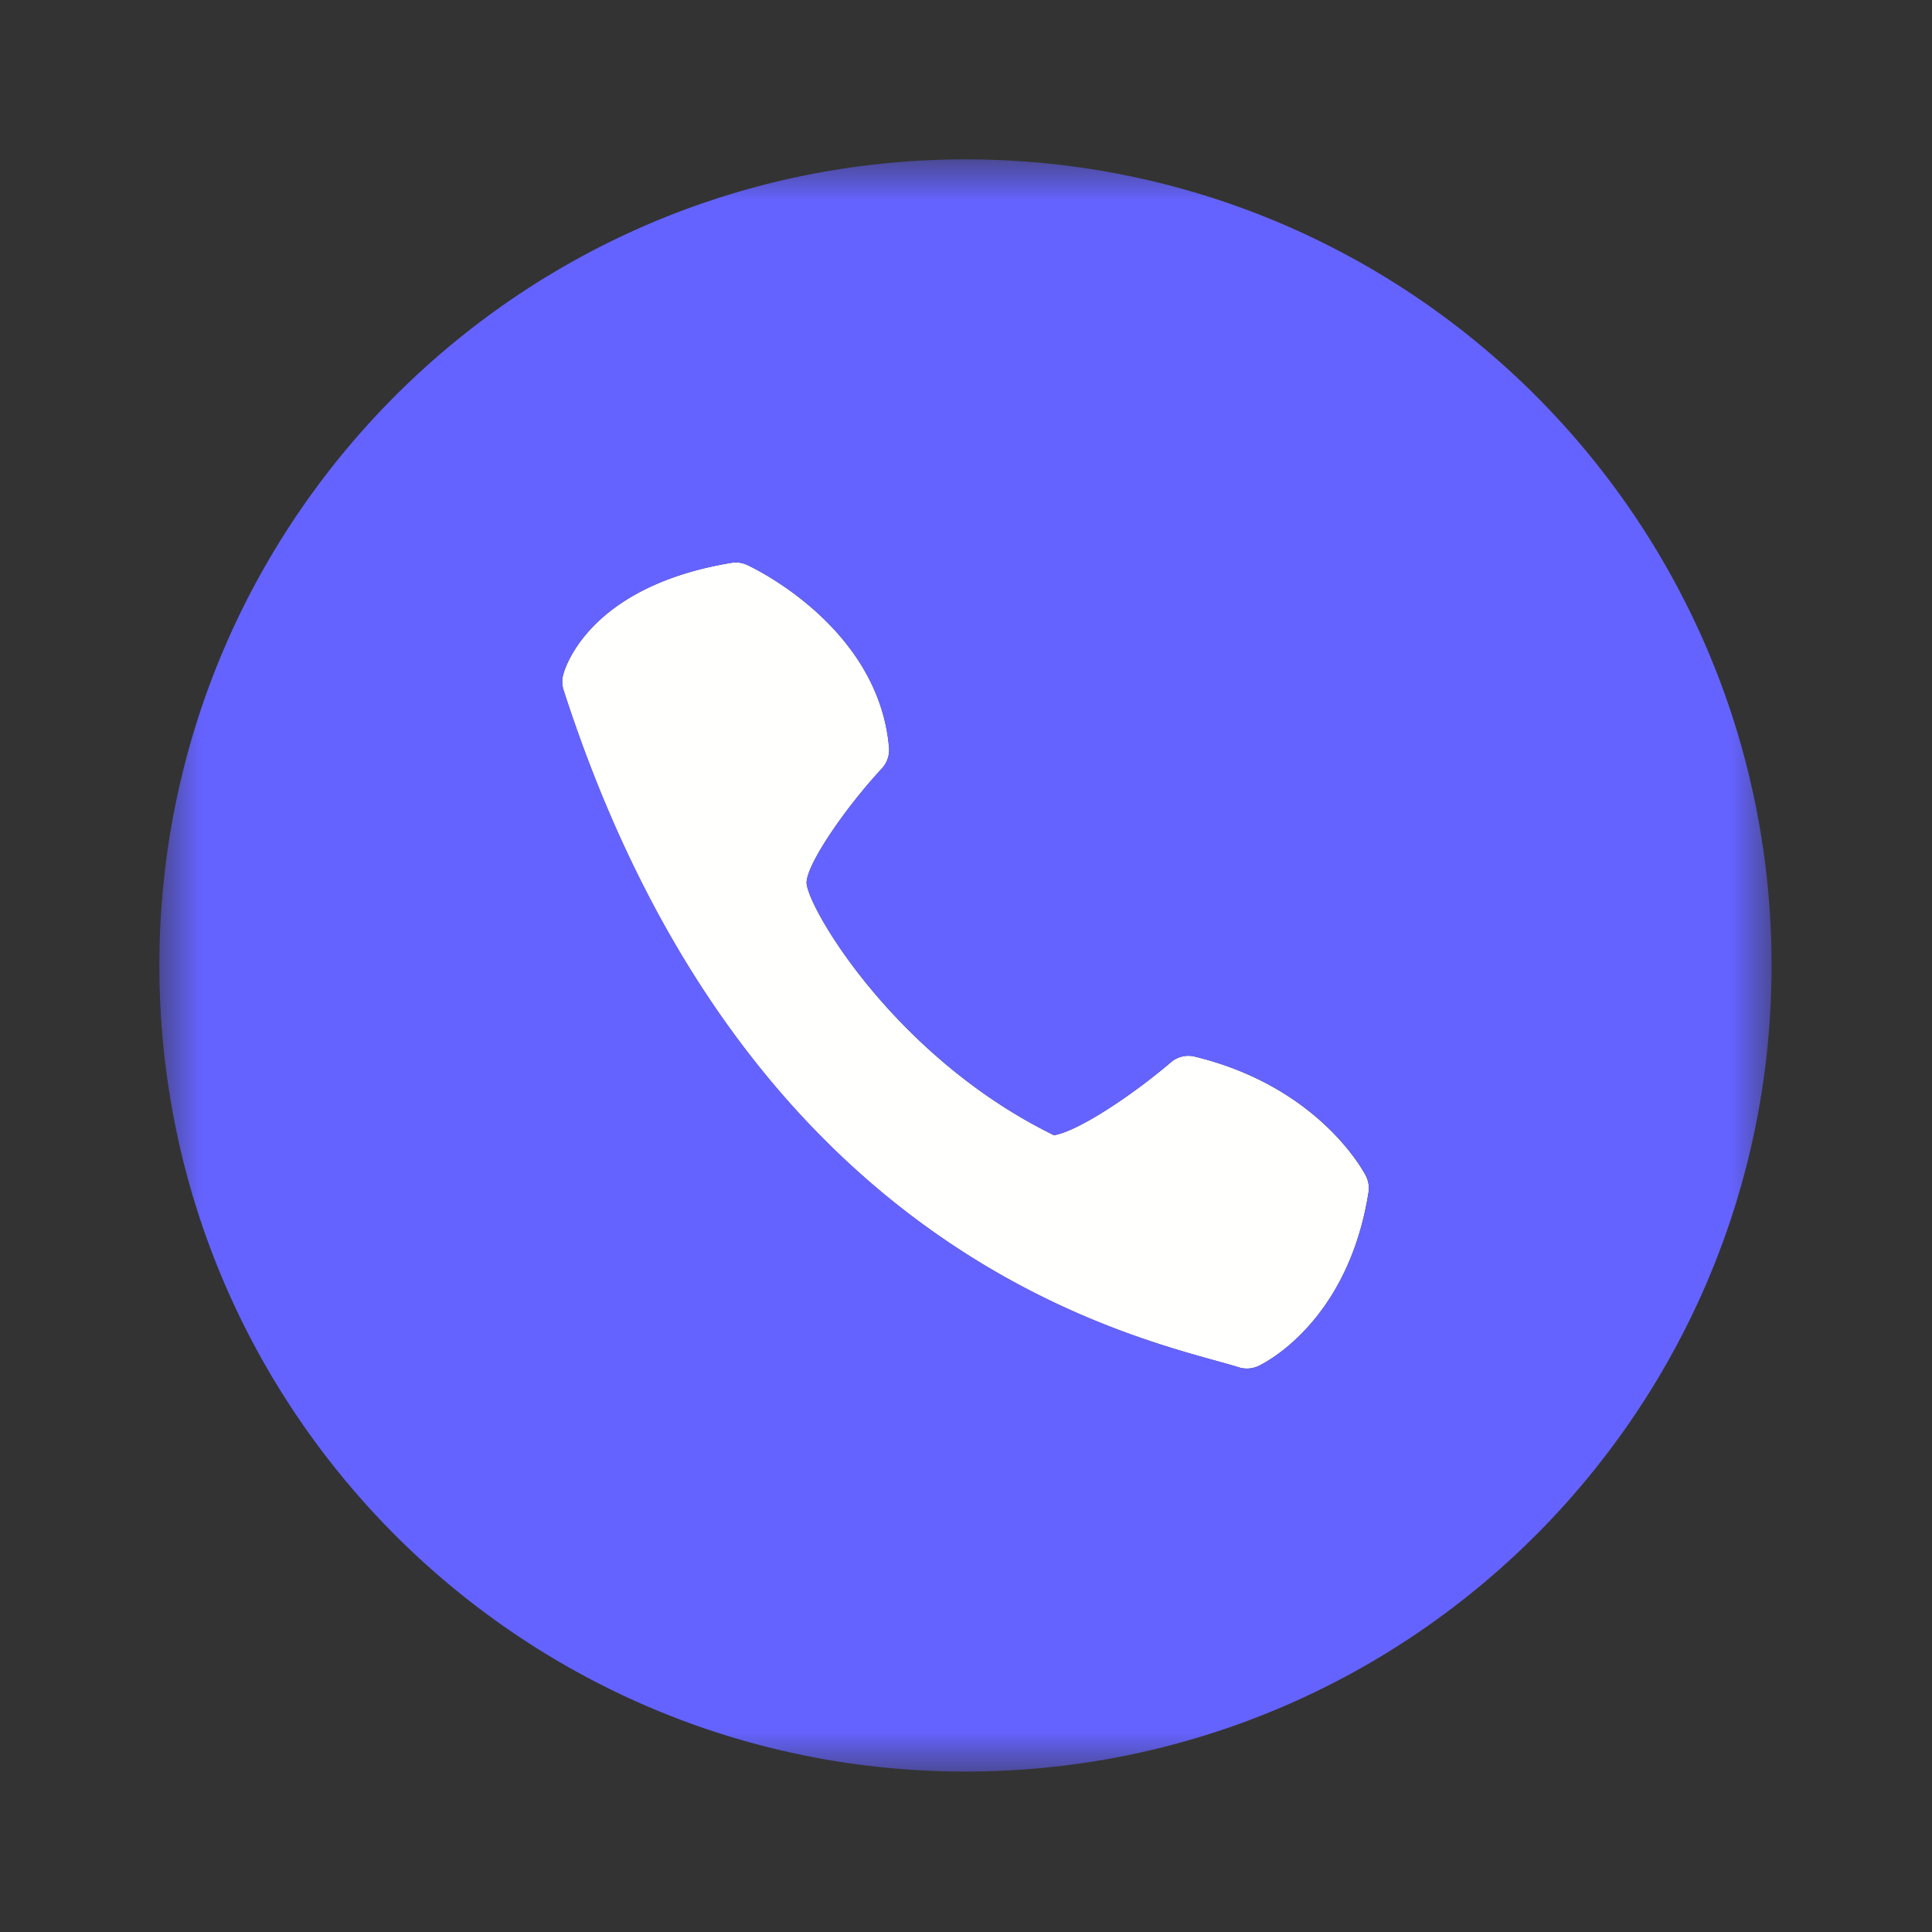
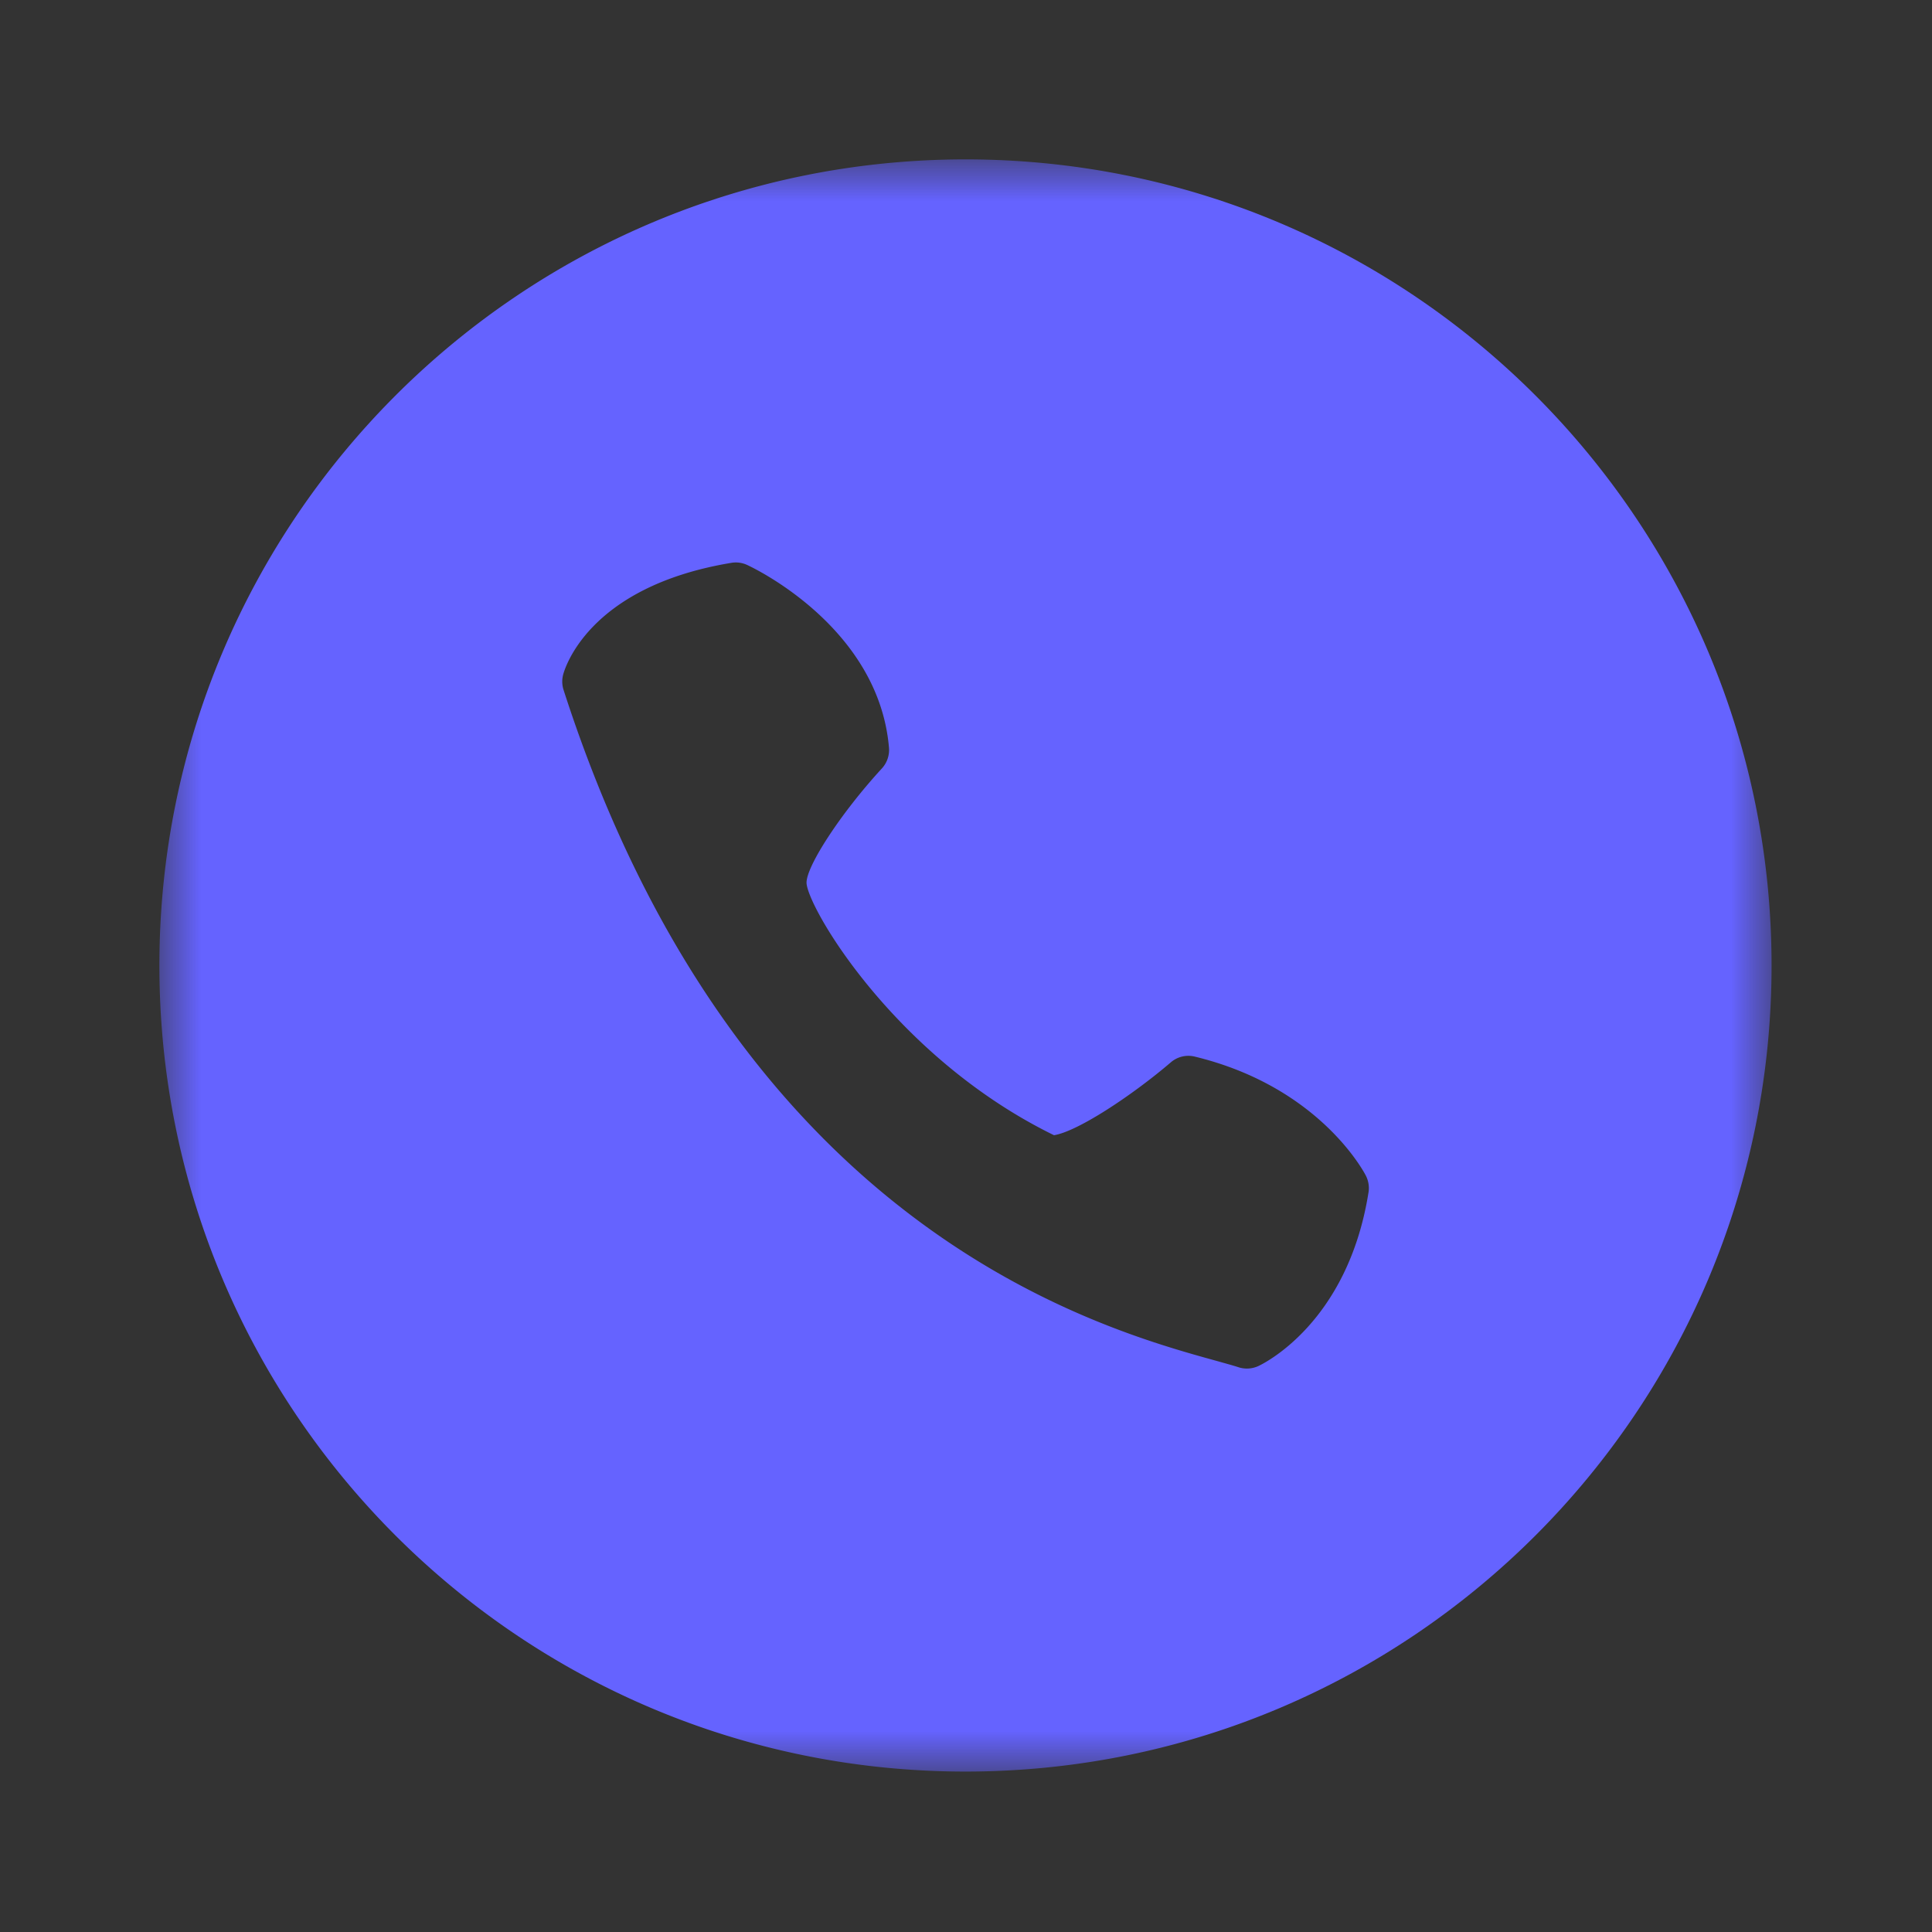
<svg xmlns="http://www.w3.org/2000/svg" width="24" height="24" fill="none" viewBox="0 0 24 24">
  <rect x="0" y="0" width="24" height="24" fill="#333333" stroke="none" />
  <mask id="mask0_793_7607" width="21" height="22" x="2" y="1" maskUnits="userSpaceOnUse" style="mask-type:luminance">
-     <path fill="#fff" d="M2 22.007V1.993h20.008v20.014H2Z" />
-   </mask>
+     </mask>
  <g mask="url(#mask0_793_7607)">
-     <path fill="#FFFFFE" fill-rule="evenodd" d="M14.845 13.126a.333.333 0 0 0-.302.072c-.487.416-1.16.859-1.45.904-1.945-.95-3.031-2.776-3.072-3.122-.024-.194.422-.878.934-1.434a.34.34 0 0 0 .089-.261c-.13-1.5-1.695-2.236-1.761-2.266a.333.333 0 0 0-.2-.027c-1.806.3-2.078 1.351-2.088 1.395A.338.338 0 0 0 7 8.571c2.155 6.686 6.634 7.926 8.106 8.333.113.032.207.057.278.08a.34.34 0 0 0 .246-.014c.045-.02 1.11-.522 1.37-2.156a.34.34 0 0 0-.034-.21c-.023-.045-.58-1.103-2.122-1.478Z" clip-rule="evenodd" />
-   </g>
+     </g>
  <mask id="mask1_793_7607" width="21" height="22" x="2" y="1" maskUnits="userSpaceOnUse" style="mask-type:luminance">
    <path fill="#fff" d="M2 22.007V1.993h20.008v20.014H2Z" />
  </mask>
  <g mask="url(#mask1_793_7607)">
    <path fill="#6563FF" fill-rule="evenodd" d="M17 14.813c-.26 1.635-1.324 2.136-1.369 2.157a.34.34 0 0 1-.247.014c-.07-.023-.164-.048-.277-.08-1.472-.407-5.95-1.647-8.106-8.333a.338.338 0 0 1-.007-.184c.011-.044.283-1.095 2.09-1.395a.332.332 0 0 1 .199.027c.066.03 1.63.766 1.76 2.266a.34.34 0 0 1-.088.261c-.512.556-.958 1.24-.935 1.434.041.346 1.128 2.171 3.073 3.122.29-.045.963-.488 1.45-.904a.334.334 0 0 1 .301-.072c1.544.375 2.1 1.433 2.123 1.478.033.065.045.138.033.21ZM11.995 1.98C6.465 1.98 1.98 6.463 1.98 11.994c0 5.53 4.483 10.013 10.014 10.013 5.53 0 10.013-4.483 10.013-10.013S17.525 1.98 11.995 1.98Z" clip-rule="evenodd" />
  </g>
</svg>